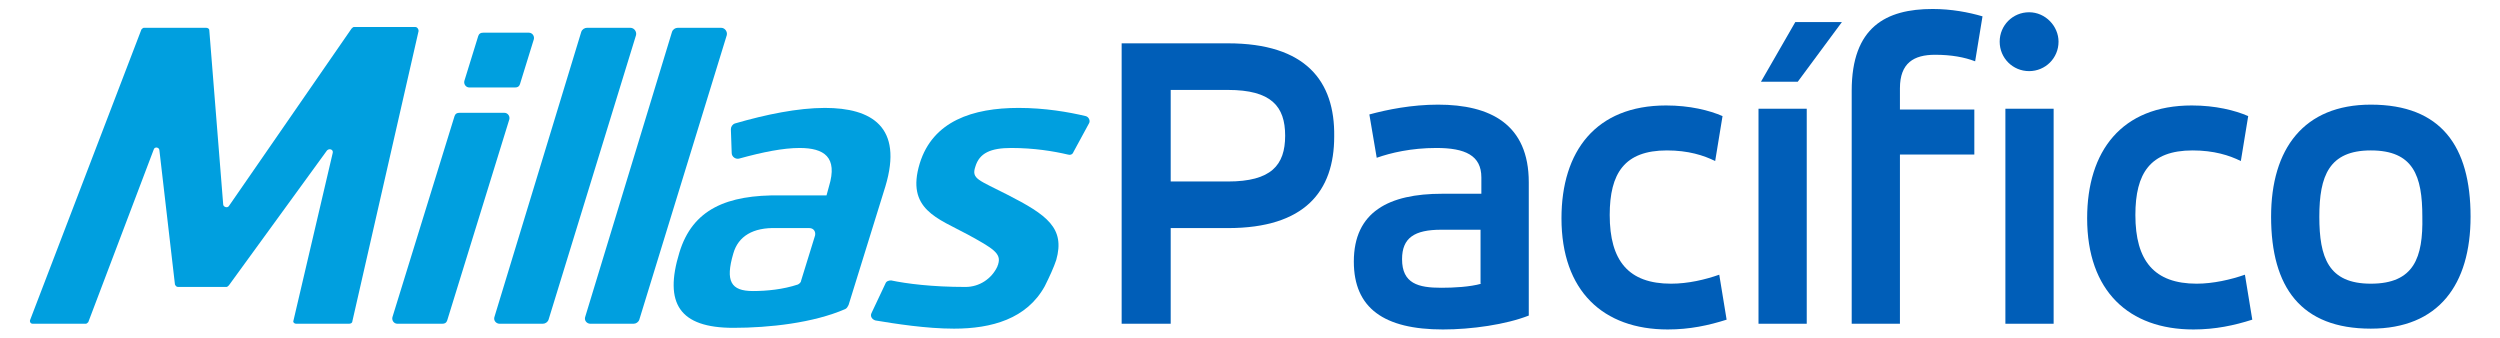
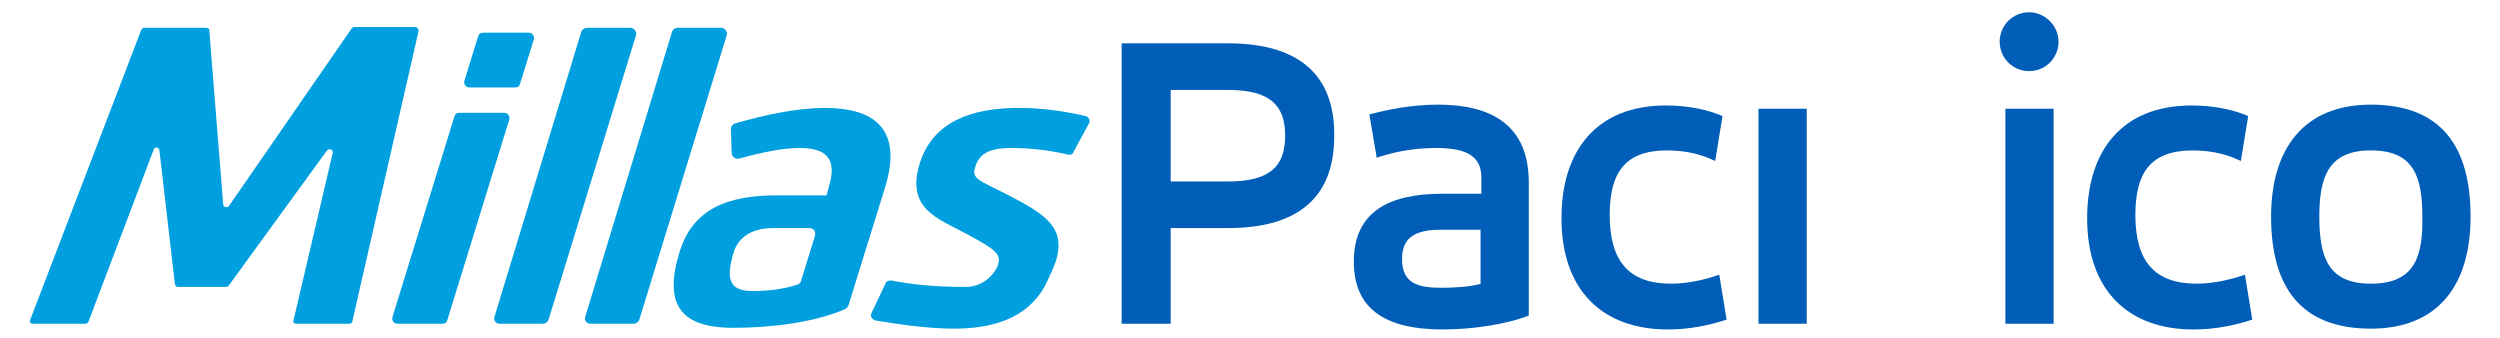
<svg xmlns="http://www.w3.org/2000/svg" version="1.1" id="Capa_1" x="0px" y="0px" viewBox="0 0 305.8 41.3" style="enable-background:new 0 0 305.8 41.3;" xml:space="preserve">
  <style type="text/css">
	.st0{fill:#009FDF;}
	.st1{fill:#005EB8;}
</style>
  <title>mileageplus-logo</title>
  <desc>Created with Sketch.</desc>
  <g>
    <g>
      <g>
        <path class="st0" d="M35.9,39.2l4.8-20.5c0.1-0.4-0.4-0.6-0.7-0.3L28,34.9c-0.1,0.1-0.2,0.2-0.3,0.2h-5.9c-0.2,0-0.3-0.1-0.4-0.3     l-1.9-16.4c0-0.4-0.6-0.5-0.7-0.1l-8,21.1c-0.1,0.1-0.2,0.2-0.3,0.2H4c-0.3,0-0.4-0.3-0.3-0.5L17.3,3.6c0.1-0.1,0.2-0.2,0.3-0.2     h7.6c0.2,0,0.4,0.1,0.4,0.3l1.7,21.3c0,0.3,0.5,0.5,0.7,0.2L43,3.5c0.1-0.1,0.2-0.2,0.3-0.2h7.5c0.2,0,0.4,0.2,0.4,0.5l-8.1,35.5     c0,0.2-0.2,0.3-0.4,0.3h-6.5C36,39.6,35.8,39.4,35.9,39.2z" />
        <path class="st0" d="M56.8,9.9l1.7-5.5C58.6,4.1,58.8,4,59.1,4h5.6c0.4,0,0.7,0.4,0.6,0.8l-1.7,5.5c-0.1,0.3-0.3,0.4-0.6,0.4     h-5.6C57,10.7,56.7,10.3,56.8,9.9z M48,38.8l7.6-24.6c0.1-0.3,0.3-0.4,0.6-0.4h5.5c0.4,0,0.7,0.4,0.6,0.8l-7.6,24.6     c-0.1,0.3-0.3,0.4-0.6,0.4h-5.5C48.2,39.6,47.9,39.2,48,38.8z" />
        <g>
          <path class="st0" d="M60.5,38.7L71.1,3.9c0.1-0.3,0.4-0.5,0.7-0.5h5.3c0.5,0,0.8,0.5,0.7,0.9L67.1,39.1      c-0.1,0.3-0.4,0.5-0.7,0.5h-5.3C60.7,39.6,60.3,39.2,60.5,38.7z" />
          <path class="st0" d="M71.6,38.7L82.2,3.9c0.1-0.3,0.4-0.5,0.7-0.5h5.3c0.5,0,0.8,0.5,0.7,0.9L78.2,39.1      c-0.1,0.3-0.4,0.5-0.7,0.5h-5.3C71.8,39.6,71.4,39.2,71.6,38.7z" />
        </g>
        <path class="st0" d="M100.9,13.2c5.7,0,9.6,2.3,7.4,9.6l-4.5,14.5c-0.1,0.2-0.2,0.4-0.4,0.5c-3.9,1.7-9.3,2.3-13.7,2.3     c-6.6,0-8.5-3-6.6-9.2c1.6-5.3,5.8-7.1,12.4-7h5.6l0.3-1.1c1.1-3.6-0.6-4.7-3.6-4.7c-2,0-4.5,0.5-7.4,1.3     c-0.4,0.1-0.9-0.2-0.9-0.7l-0.1-2.9c0-0.3,0.2-0.6,0.5-0.7C93.7,14,97.6,13.2,100.9,13.2z M89.7,31c-1,3.4-0.3,4.6,2.4,4.6     c1.7,0,3.7-0.2,5.5-0.8c0.2-0.1,0.4-0.3,0.4-0.5l1.7-5.5c0.1-0.5-0.2-0.9-0.7-0.9H95C92.1,27.8,90.3,28.9,89.7,31z" />
        <path class="st0" d="M118.1,35.1c1.7,0,3.2-1,3.9-2.5c0-0.1,0.1-0.2,0.1-0.3c0.4-1.3-0.6-1.9-3.7-3.6c-3.7-2-7.6-3.1-5.9-8.7     c1.6-5.2,6.5-6.8,12.1-6.8c3.2,0,6.1,0.5,8.2,1c0.4,0.1,0.6,0.6,0.4,0.9l-1.9,3.5c-0.1,0.3-0.4,0.4-0.7,0.3     c-1.7-0.4-4.1-0.8-6.9-0.8c-2.5,0-3.9,0.6-4.4,2.3c-0.5,1.5,0.4,1.6,3.9,3.4c4.9,2.5,7.1,4.1,6,8c-0.3,0.9-0.8,2-1.4,3.2     c-2.2,4-6.5,5.2-11.1,5.2c-3.4,0-7.2-0.6-9.6-1c-0.4-0.1-0.7-0.5-0.5-0.9l1.7-3.6c0.1-0.3,0.4-0.4,0.7-0.4     C110.9,34.7,114,35.1,118.1,35.1z" />
      </g>
      <g>
        <path class="st1" d="M204.4,34.7c-5.2,0-7.5-2.8-7.5-8.4c0-5.1,1.8-7.9,7-7.9c2.6,0,4.5,0.6,5.9,1.3l0.9-5.5     c-1.6-0.7-4-1.3-6.9-1.3c-8.6,0-12.8,5.6-12.8,13.8c0,8.9,5.1,13.6,13,13.6c2.7,0,5-0.5,7.2-1.2l-0.9-5.5     C208.6,34.2,206.5,34.7,204.4,34.7" />
        <path class="st1" d="M175.9,12.8c-3.2,0-6.2,0.6-8.4,1.2l0.9,5.3c1.7-0.6,4.2-1.2,7.3-1.2c3.5,0,5.5,0.9,5.5,3.6v2h-4.8     c-6.5,0-10.8,2.2-10.8,8.3c0,5.7,3.7,8.3,10.9,8.3c3.5,0,7.7-0.6,10.5-1.7V22.3C187,15.2,182.3,12.8,175.9,12.8z M181.2,34.7     c-1.4,0.4-3.4,0.5-4.9,0.5c-2.8,0-4.8-0.5-4.8-3.5c0-2.6,1.5-3.6,4.8-3.6h4.8V34.7z" />
        <path class="st1" d="M150.2,5.3h-13v34.3h6V27.9h7c9.4,0,13-4.5,13-11.2C163.3,9.9,159.7,5.3,150.2,5.3z M150.2,22.2h-7V11h7     c5.3,0,7,2,7,5.6C157.2,20.2,155.5,22.2,150.2,22.2z" />
        <path class="st1" d="M290,12.8c-8.2,0-12.2,5.4-12.2,13.7c0,8.7,3.7,13.7,12.2,13.7c8.3,0,12.2-5.4,12.2-13.7     C302.2,17.9,298.6,12.8,290,12.8z M290,34.7c-5.2,0-6.3-3.2-6.3-8.2c0-5,1.2-8.1,6.3-8.1c5.2,0,6.3,3.1,6.3,8.1     C296.4,31.5,295.3,34.7,290,34.7z" />
        <path class="st1" d="M268.7,34.7c-5.2,0-7.5-2.8-7.5-8.4c0-5.1,1.8-7.9,7-7.9c2.6,0,4.5,0.6,5.9,1.3l0.9-5.5     c-1.6-0.7-4-1.3-6.9-1.3c-8.6,0-12.8,5.6-12.8,13.8c0,8.9,5.1,13.6,13,13.6c2.7,0,5-0.5,7.2-1.2l-0.9-5.5     C272.9,34.2,270.7,34.7,268.7,34.7" />
        <rect x="245.3" y="13.3" class="st1" width="5.9" height="26.3" />
-         <polygon class="st1" points="215.4,10 219.9,10 225.3,2.7 219.6,2.7    " />
        <path class="st1" d="M248.2,1.5c-2,0-3.6,1.6-3.6,3.6c0,2,1.6,3.6,3.6,3.6c2,0,3.6-1.6,3.6-3.6C251.8,3.2,250.2,1.5,248.2,1.5" />
        <rect x="215.1" y="13.3" class="st1" width="5.9" height="26.3" />
-         <path class="st1" d="M226.5,11.1v28.5h5.9V18.9h9.1v-5.5h-9.1v-2.6c0-3.1,1.7-4.1,4.3-4.1c2,0,3.6,0.3,4.9,0.8l0.9-5.5     c-1.7-0.5-3.8-0.9-6.1-0.9C230.7,1.1,226.5,3.3,226.5,11.1" />
      </g>
    </g>
  </g>
</svg>